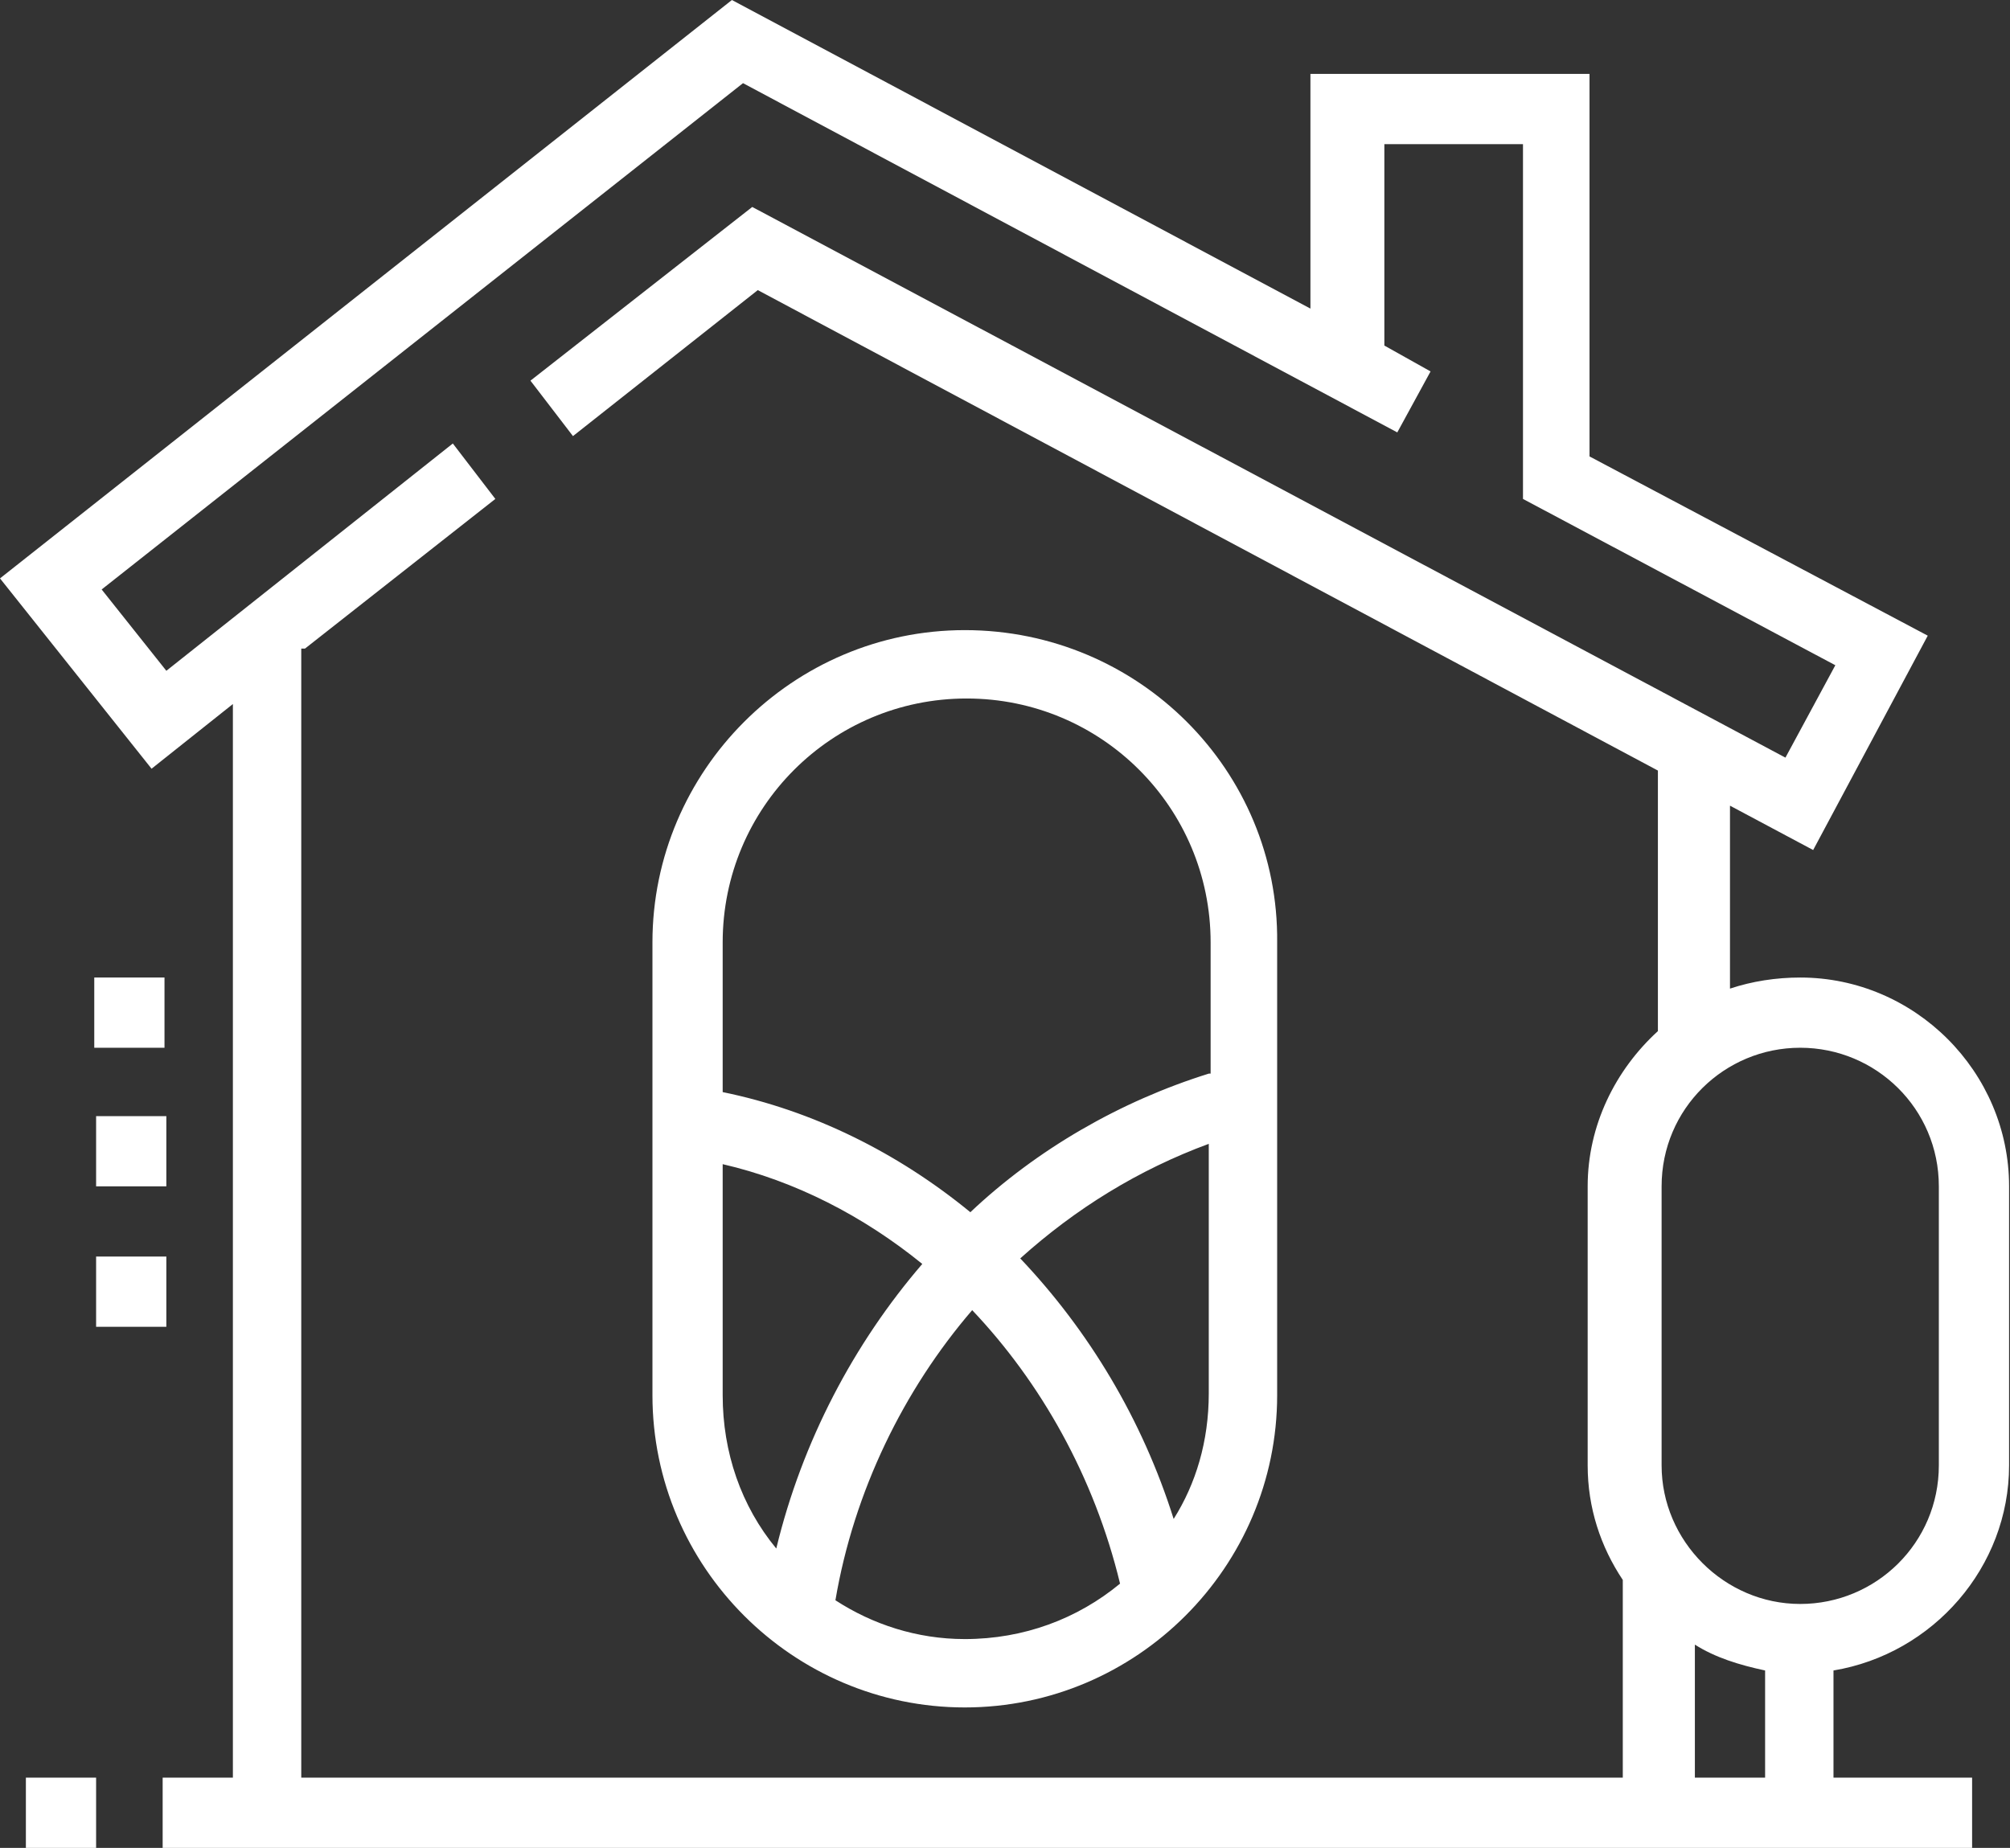
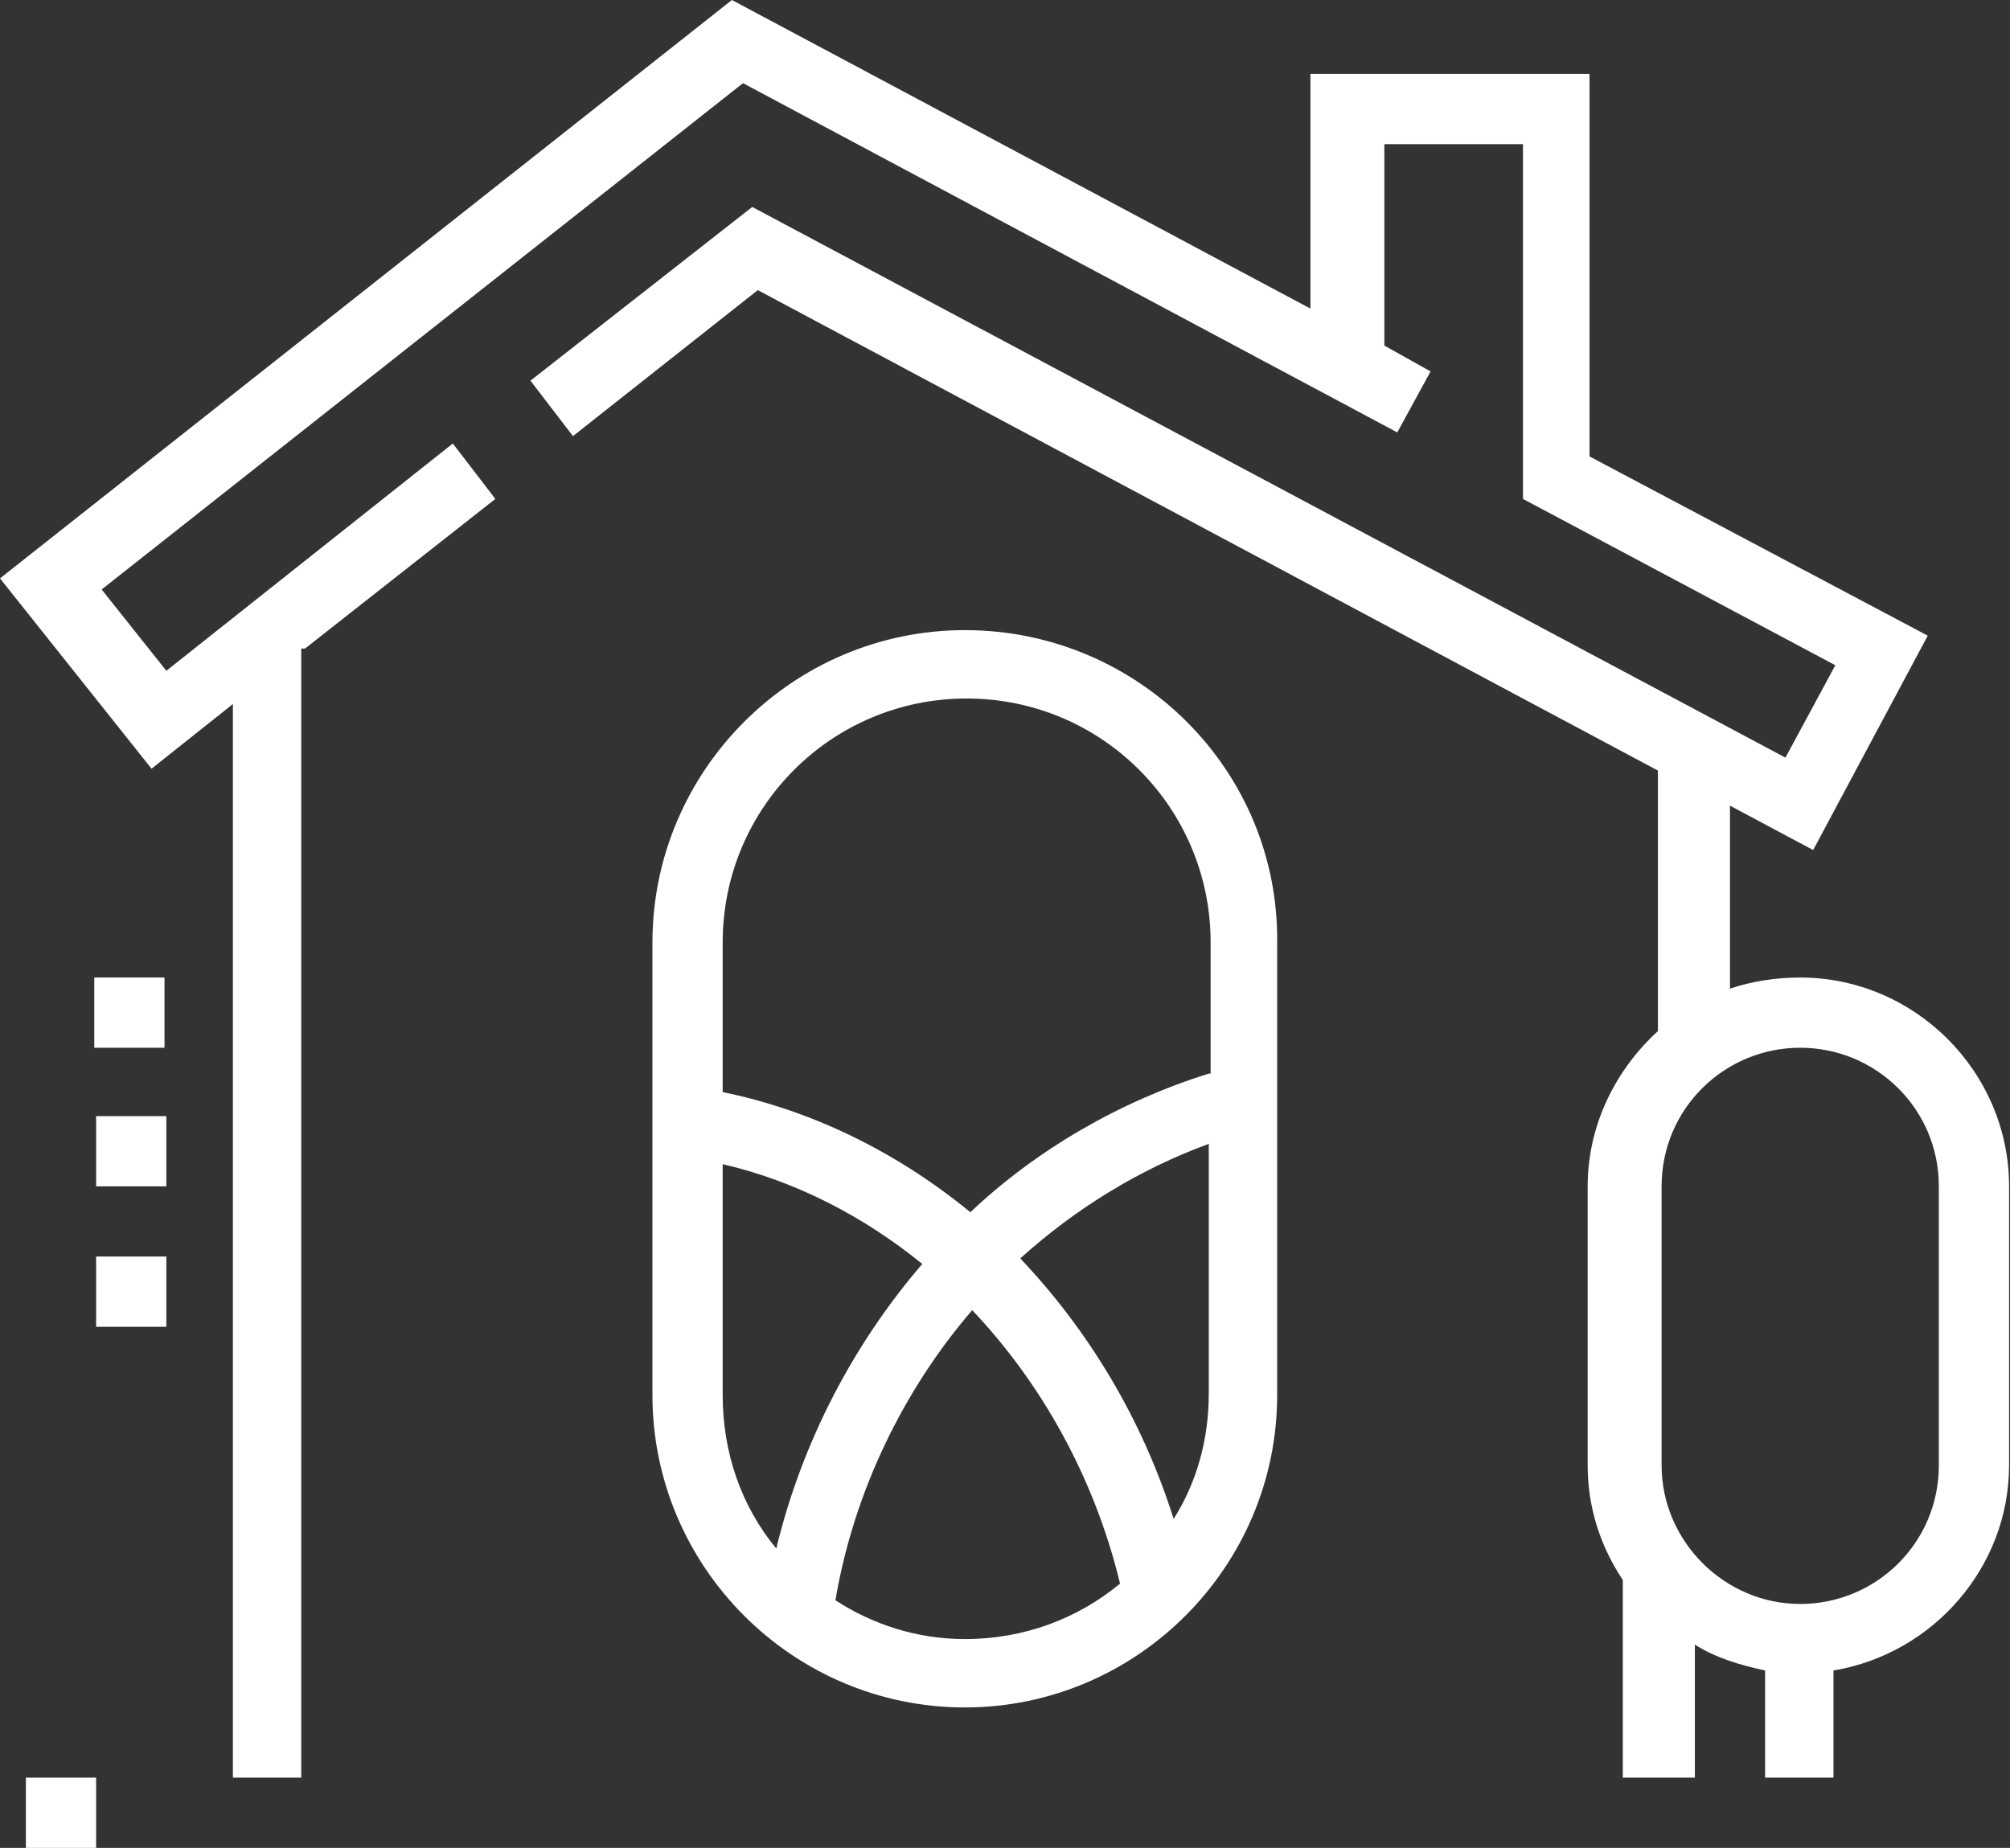
<svg xmlns="http://www.w3.org/2000/svg" width="87" height="80" viewBox="0 0 87 80" fill="none">
  <rect x="0" y="0" width="87" height="80" fill="#333333" stroke="none" />
-   <path d="M41.76 27.28C34.32 27.28 28.24 33.36 28.24 40.8V60.4C28.24 67.84 34.32 73.92 41.76 73.92C49.2 73.92 55.28 67.84 55.28 60.4V40.8C55.36 33.36 49.28 27.28 41.76 27.28ZM31.28 60.4V50.4C34.4 51.12 37.36 52.64 39.92 54.72C36.96 58.16 34.72 62.4 33.6 67.04C32.08 65.2 31.28 62.88 31.28 60.4ZM36.16 69.28C36.96 64.56 39.12 60.16 42.08 56.72C45.04 59.84 47.36 63.92 48.48 68.56C46.64 70.08 44.32 70.96 41.76 70.96C39.68 70.96 37.76 70.32 36.16 69.28ZM50.8 65.76C49.44 61.44 47.12 57.6 44.16 54.48C46.56 52.32 49.28 50.64 52.32 49.52V60.32C52.32 62.4 51.76 64.24 50.8 65.76ZM52.32 46.48C48.48 47.68 44.88 49.76 42 52.48C38.88 49.92 35.2 48.08 31.28 47.28V40.8C31.28 34.96 36 30.24 41.84 30.24C47.68 30.24 52.4 34.96 52.4 40.8V46.48H52.32ZM1.12 76.96H4.16V80H1.12V76.96ZM4.16 48.32H7.2V51.36H4.16V48.32ZM7.12 45.36H4.08V42.32H7.12V45.36ZM4.16 54.4H7.2V57.44H4.16V54.4ZM86.96 63.44V51.36C86.96 46.4 82.88 42.32 77.92 42.32C76.88 42.32 75.84 42.48 74.88 42.8V34.88L78.48 36.8L83.44 27.52L68.8 19.76V3.2H56.72V13.36L31.68 0L0 25.04L6.56 33.28L10.08 30.48V76.96H7.04V80H85.36V76.96H79.36V72.32C83.68 71.6 86.96 67.84 86.96 63.44ZM83.92 51.36V63.44C83.92 66.8 81.2 69.44 77.92 69.44C74.64 69.44 71.92 66.72 71.92 63.44V51.36C71.92 48 74.64 45.36 77.92 45.36C81.2 45.36 83.92 48 83.92 51.36ZM13.2 28.08L21.44 21.6L19.6 19.2L7.2 29.04L4.4 25.52L32.16 3.6L60.48 18.72L61.92 16.08L59.92 14.96V6.24H65.92V21.6L79.44 28.8L77.28 32.8L32.56 8.96L22.96 16.48L24.8 18.88L32.8 12.56L71.76 33.36V44.64C69.92 46.32 68.72 48.72 68.72 51.36V63.44C68.72 65.28 69.28 66.96 70.24 68.4V76.96H13.04V28.08H13.2ZM73.36 76.96V71.2C74.24 71.76 75.28 72.08 76.4 72.32V76.96H73.36Z" fill="white" />
+   <path d="M41.76 27.28C34.32 27.28 28.24 33.36 28.24 40.8V60.4C28.24 67.84 34.32 73.92 41.76 73.92C49.2 73.92 55.28 67.84 55.28 60.4V40.8C55.36 33.36 49.28 27.28 41.76 27.28ZM31.28 60.4V50.4C34.4 51.12 37.36 52.64 39.92 54.72C36.96 58.16 34.72 62.4 33.6 67.04C32.08 65.2 31.28 62.88 31.28 60.4ZM36.16 69.28C36.96 64.56 39.12 60.16 42.08 56.72C45.04 59.84 47.36 63.92 48.48 68.56C46.64 70.08 44.32 70.96 41.76 70.96C39.68 70.96 37.76 70.32 36.16 69.28ZM50.8 65.76C49.44 61.44 47.12 57.6 44.16 54.48C46.56 52.32 49.28 50.64 52.32 49.52V60.32C52.32 62.4 51.76 64.24 50.8 65.76ZM52.32 46.48C48.48 47.68 44.88 49.76 42 52.48C38.88 49.92 35.2 48.08 31.28 47.28V40.8C31.28 34.96 36 30.24 41.84 30.24C47.68 30.24 52.4 34.96 52.4 40.8V46.48H52.32ZM1.12 76.96H4.16V80H1.12V76.96ZM4.16 48.32H7.2V51.36H4.16V48.32ZM7.12 45.36H4.08V42.32H7.12V45.36ZM4.16 54.4H7.2V57.44H4.16V54.4ZM86.96 63.44V51.36C86.96 46.4 82.88 42.32 77.92 42.32C76.88 42.32 75.84 42.48 74.88 42.8V34.88L78.48 36.8L83.44 27.52L68.8 19.76V3.2H56.72V13.36L31.68 0L0 25.04L6.56 33.28L10.08 30.48V76.96H7.04H85.36V76.96H79.36V72.32C83.68 71.6 86.96 67.84 86.96 63.44ZM83.92 51.36V63.44C83.92 66.8 81.2 69.44 77.92 69.44C74.64 69.44 71.92 66.72 71.92 63.44V51.36C71.92 48 74.64 45.36 77.92 45.36C81.2 45.36 83.92 48 83.92 51.36ZM13.2 28.08L21.44 21.6L19.6 19.2L7.2 29.04L4.4 25.52L32.16 3.6L60.48 18.72L61.92 16.08L59.92 14.96V6.24H65.92V21.6L79.44 28.8L77.28 32.8L32.56 8.96L22.96 16.48L24.8 18.88L32.8 12.56L71.76 33.36V44.64C69.92 46.32 68.72 48.72 68.72 51.36V63.44C68.72 65.28 69.28 66.96 70.24 68.4V76.96H13.04V28.08H13.2ZM73.36 76.96V71.2C74.24 71.76 75.28 72.08 76.4 72.32V76.96H73.36Z" fill="white" />
</svg>